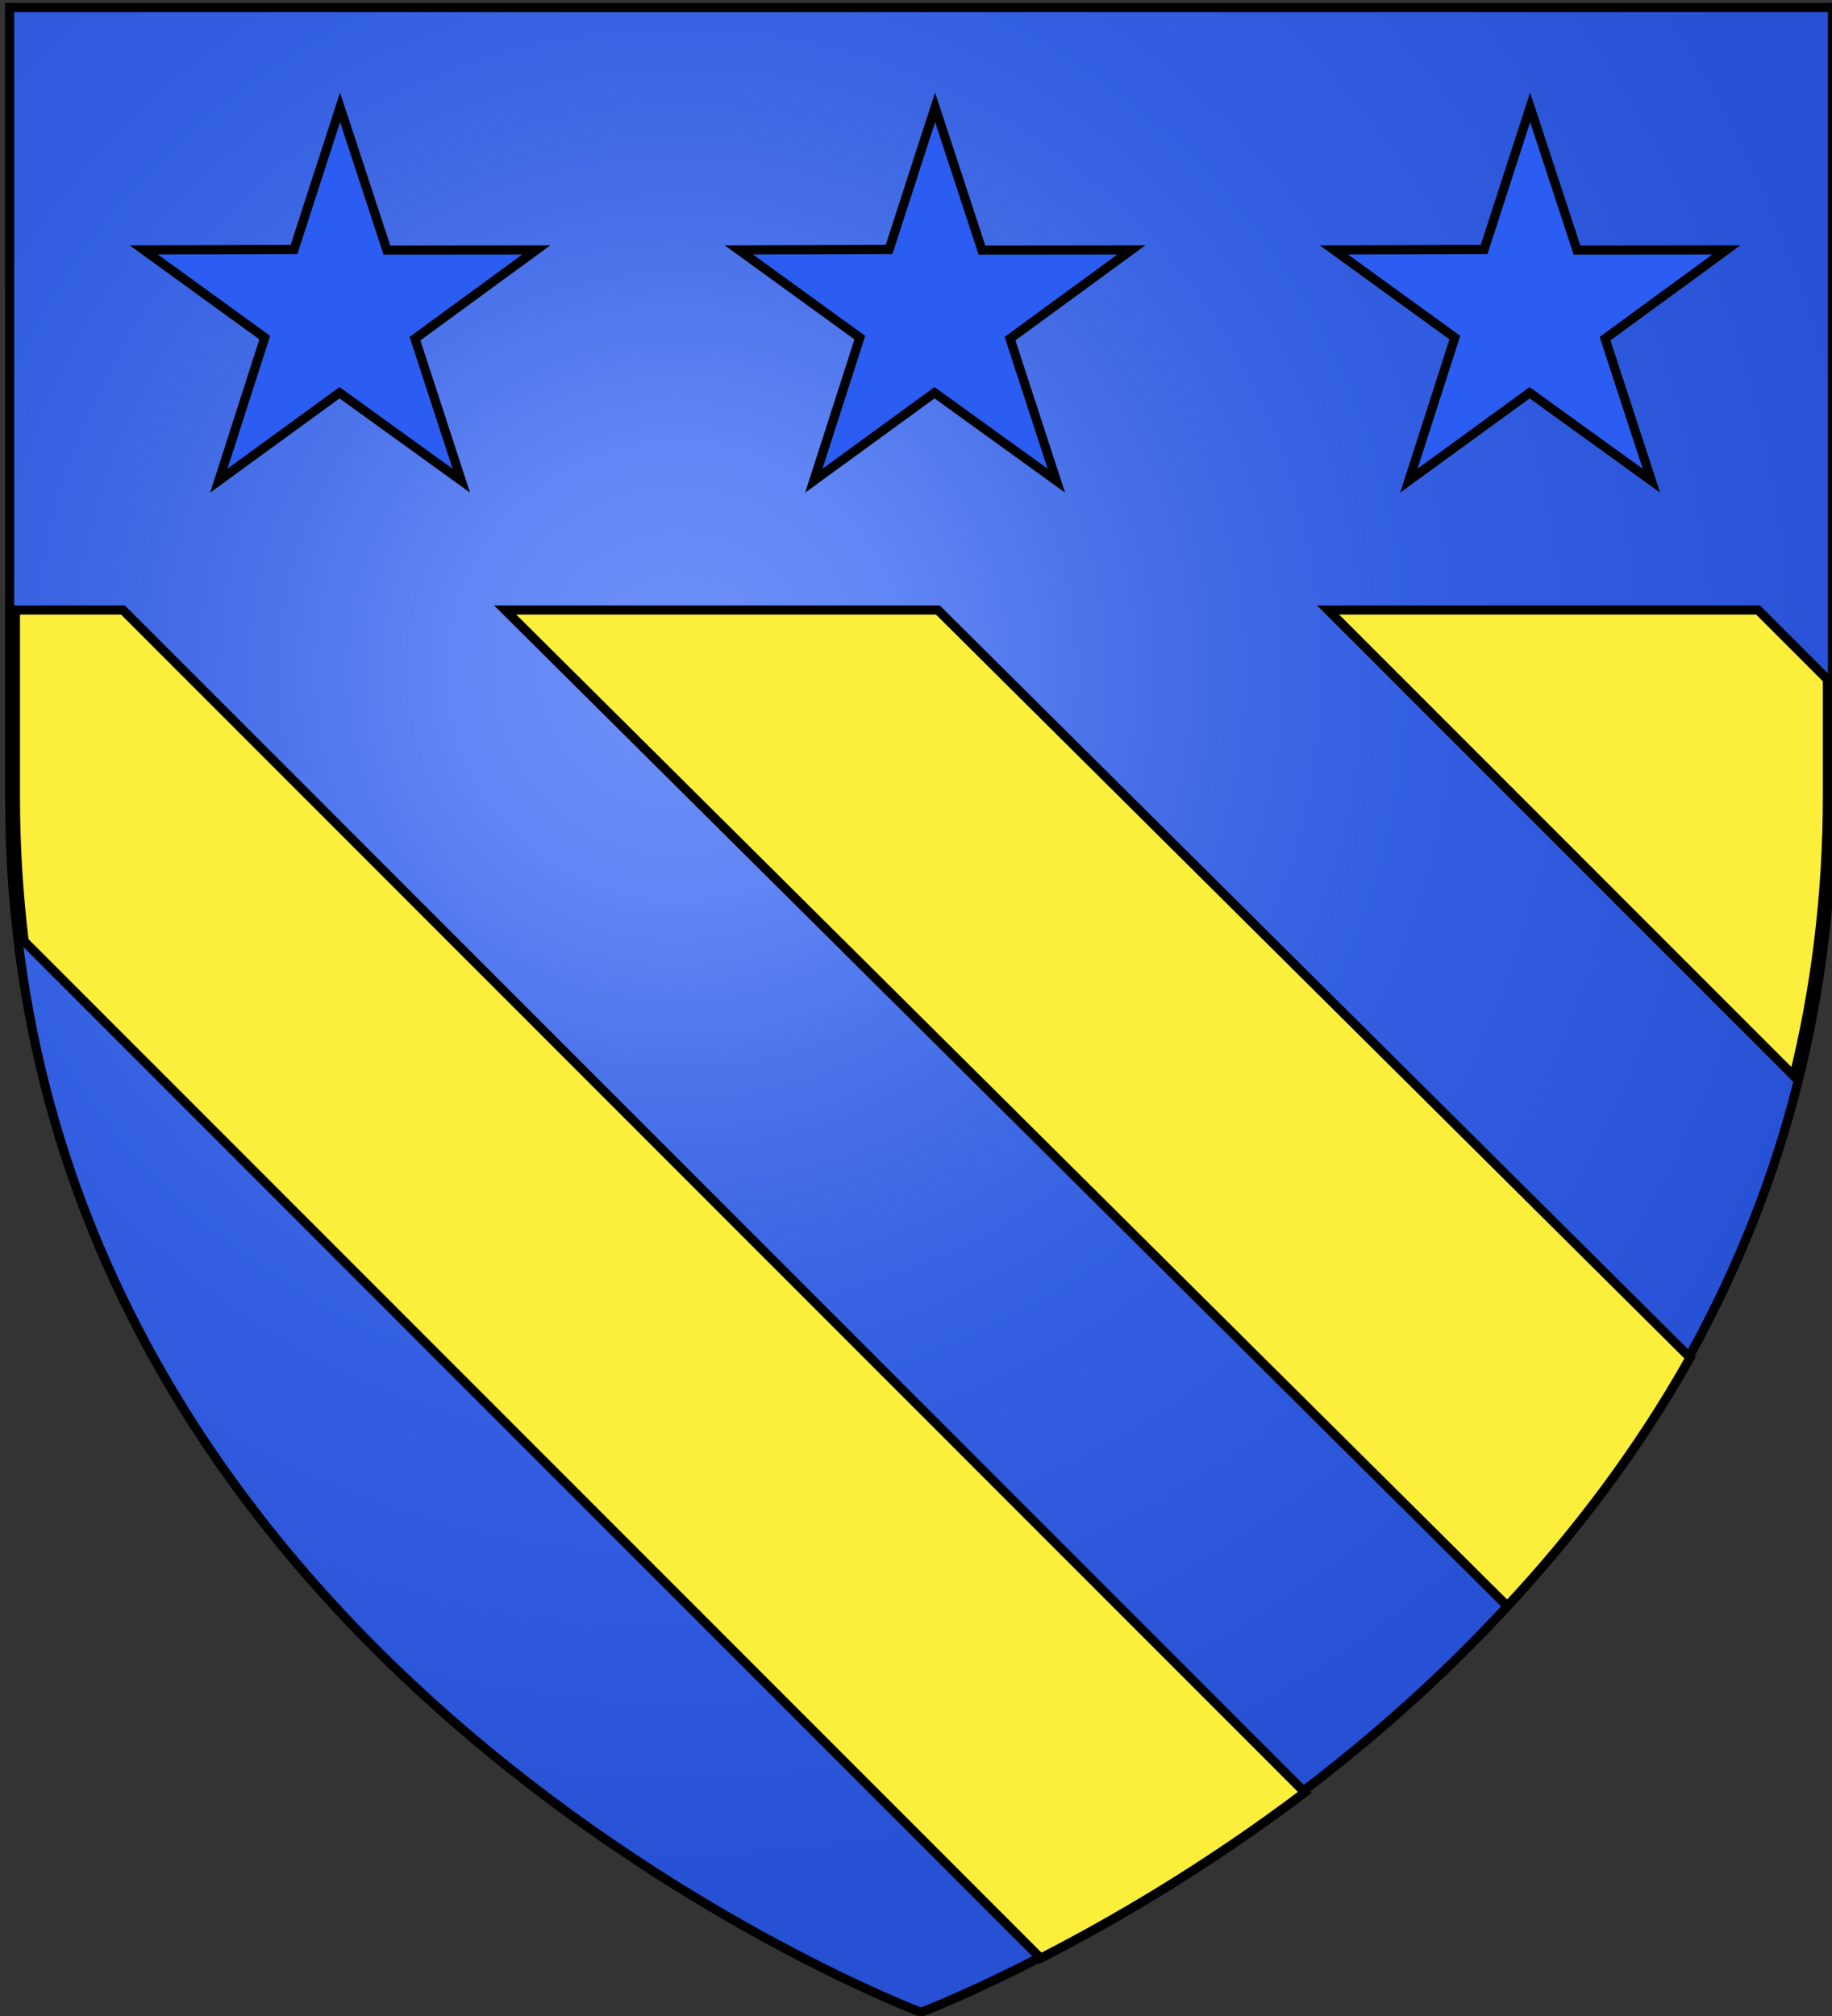
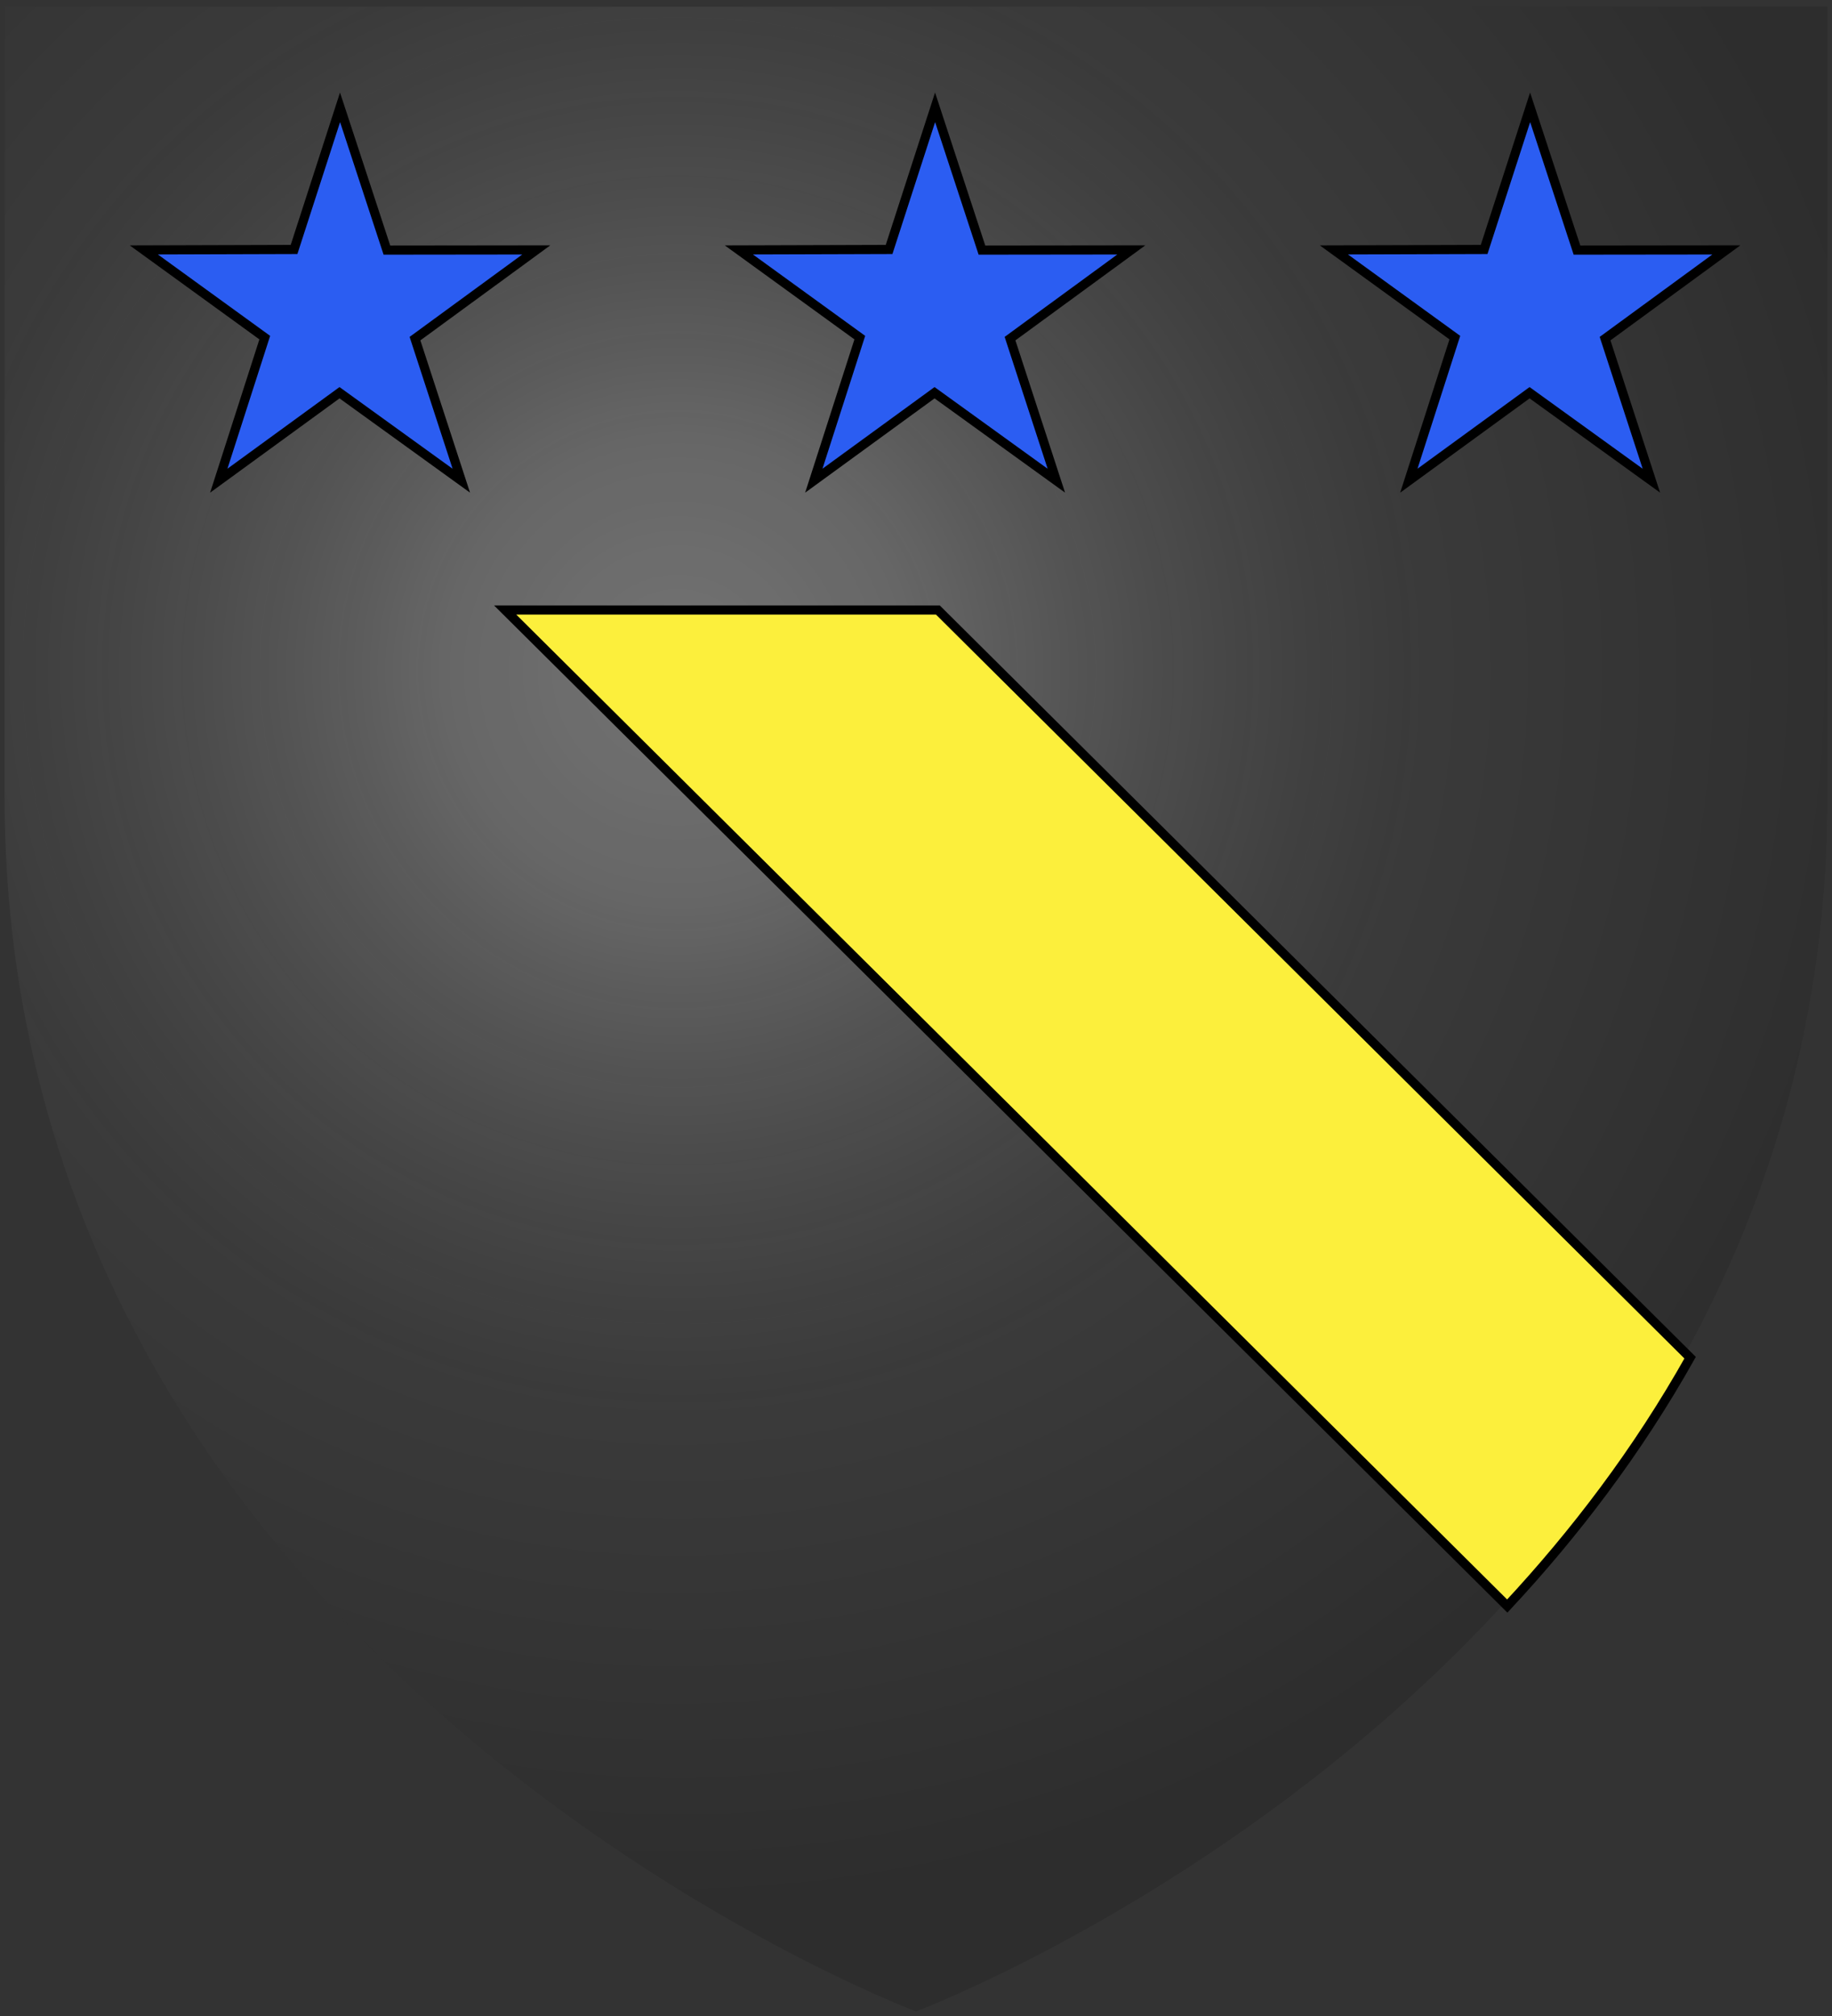
<svg xmlns="http://www.w3.org/2000/svg" xmlns:xlink="http://www.w3.org/1999/xlink" width="600" height="660" version="1.0">
  <rect width="100%" height="100%" fill="#333333" stroke="none" />
  <desc>Flag of Canton of Valais (Wallis)</desc>
  <defs>
    <radialGradient xlink:href="#c" id="d" cx="221.445" cy="226.331" r="300" fx="221.445" fy="226.331" gradientTransform="matrix(1.353 0 0 1.349 -77.63 -85.747)" gradientUnits="userSpaceOnUse" />
    <linearGradient id="c">
      <stop offset="0" style="stop-color:white;stop-opacity:.314" />
      <stop offset=".19" style="stop-color:white;stop-opacity:.251" />
      <stop offset=".6" style="stop-color:#6b6b6b;stop-opacity:.125" />
      <stop offset="1" style="stop-color:black;stop-opacity:.125" />
    </linearGradient>
  </defs>
  <g style="display:inline">
-     <path d="M301.071 659.201s298.5-112.32 298.5-397.772V2.878h-597v258.551c0 285.452 298.5 397.772 298.5 397.772" style="fill:#2b5df2;fill-opacity:1;fill-rule:evenodd;stroke:none;stroke-width:1px;stroke-linecap:butt;stroke-linejoin:miter;stroke-opacity:1" />
-     <rect width="596,30330100" height="197,00000000" x="5,00000000" y="2,00000000" style="fill:#fcef3c;stroke:#000;stroke-width:3;stroke-linecap:square;stroke-dasharray:none" />
-   </g>
+     </g>
  <path d="M300 658.5s298.5-112.32 298.5-397.772V2.176H1.5v258.552C1.5 546.18 300 658.5 300 658.5" style="opacity:1;fill:url(#d);fill-opacity:1;fill-rule:evenodd;stroke:none;stroke-width:1px;stroke-linecap:butt;stroke-linejoin:miter;stroke-opacity:1" />
-   <path d="M301.641 658.792S3.141 546.472 3.141 261.02V2.468h597V261.02c0 285.451-298.5 397.772-298.5 397.772z" style="fill:none;fill-rule:evenodd;stroke:#000;stroke-width:3" />
-   <path d="M5.043 199.702v60.719c0 16.484 1 32.409 2.875 47.75l332.906 332.906c22.81-11.677 53.836-29.548 86.532-54.281L40.262 199.702zM434.969 199.702 587.53 352.265c7.007-28.375 10.97-58.97 10.97-91.844v-38l-22.72-22.719z" style="font-size:12;fill:#fcef3c;stroke:#000;stroke-linecap:square;stroke-dashoffset:0;stroke-width:3;stroke-dasharray:none" />
-   <path d="M495.071-326.179v197.812h597v-197.812z" style="font-size:12;fill:#fff;stroke:#000;stroke-width:3;stroke-linecap:square;stroke-dashoffset:0" />
  <path d="m165.437 199.702 328.208 326.094c21.995-23.612 42.654-50.626 59.886-81.313l-246.368-244.78z" style="font-size:12;fill:#fcef3c;stroke:#000;stroke-width:3;stroke-linecap:square;stroke-dashoffset:0;stroke-dasharray:none" />
  <path d="m306.25 35.13 15.345 46.748 48.92-.057-39.718 29.04 15.171 46.51-39.892-28.801-39.544 28.8 15.063-46.84-39.61-28.709 49.202-.148zM111.368 35.13l15.346 46.748 48.92-.057-39.719 29.04 15.171 46.51-39.892-28.801-39.544 28.8 15.063-46.84-39.61-28.709 49.202-.148zM501.132 35.13l15.345 46.748 48.92-.057-39.718 29.04 15.171 46.51-39.893-28.801-39.543 28.8 15.063-46.84-39.61-28.709 49.202-.148z" style="font-size:12;fill:#2b5df2;stroke:#000;stroke-width:3;stroke-dashoffset:0" />
</svg>